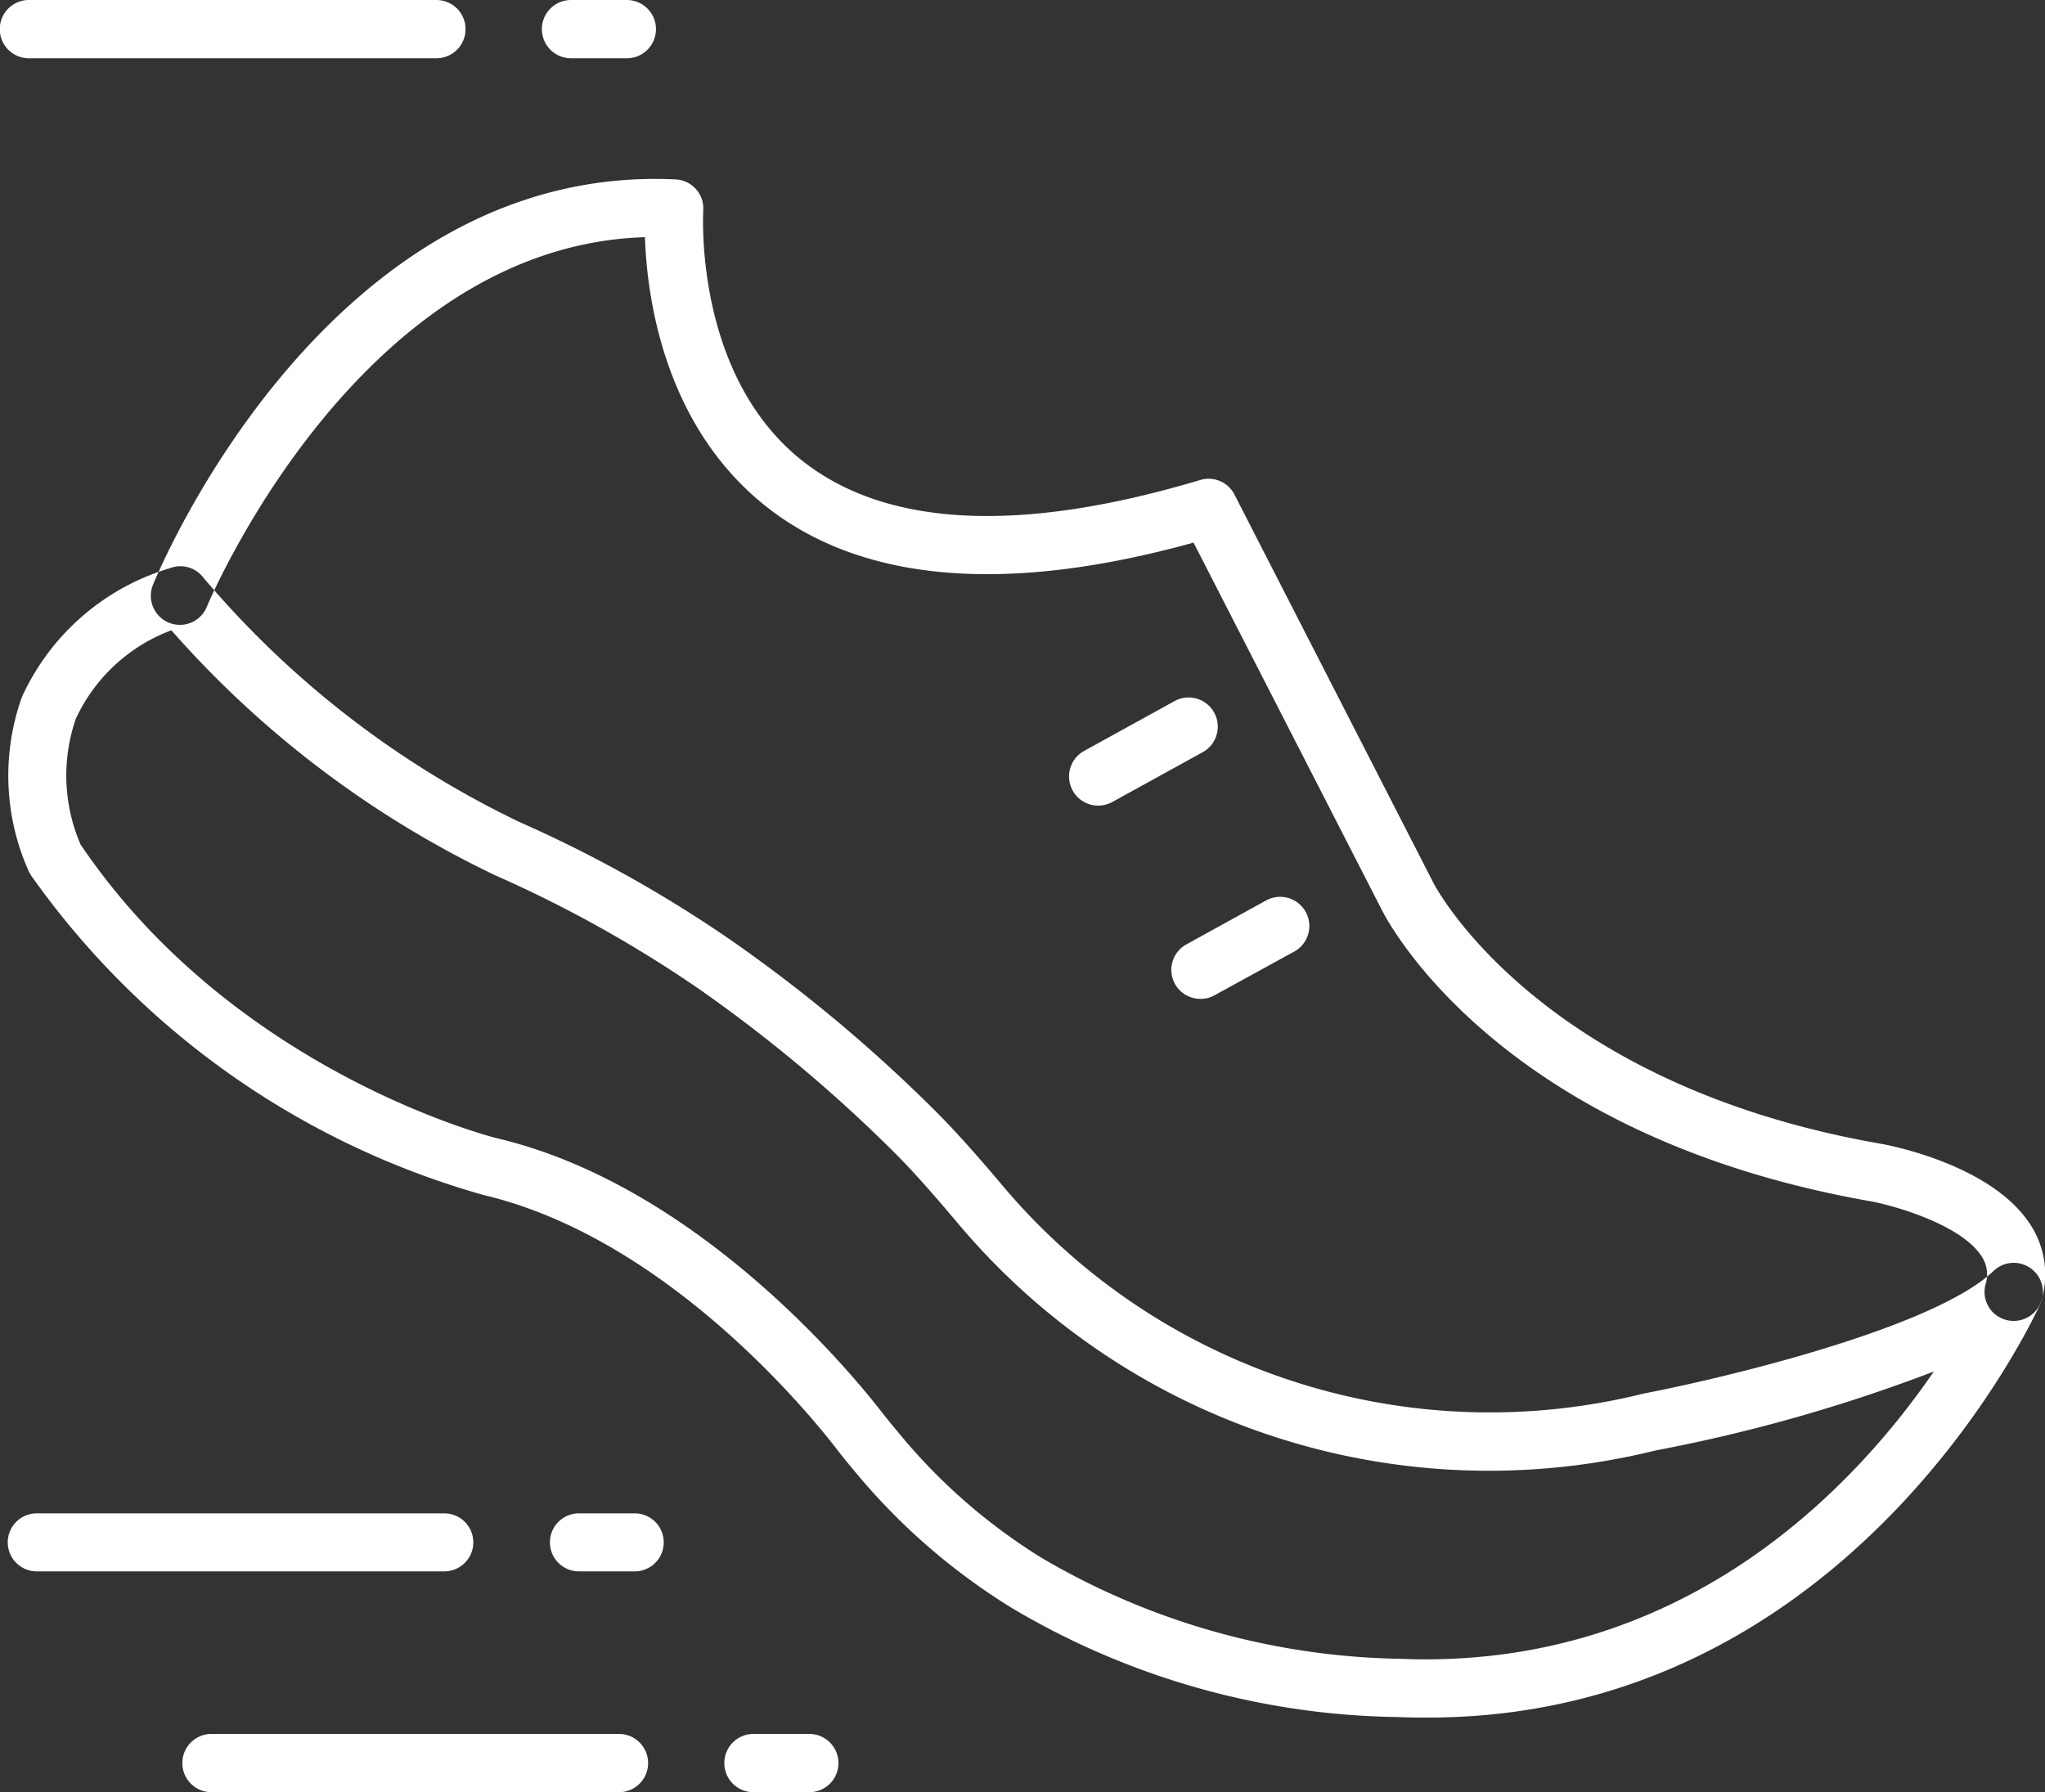
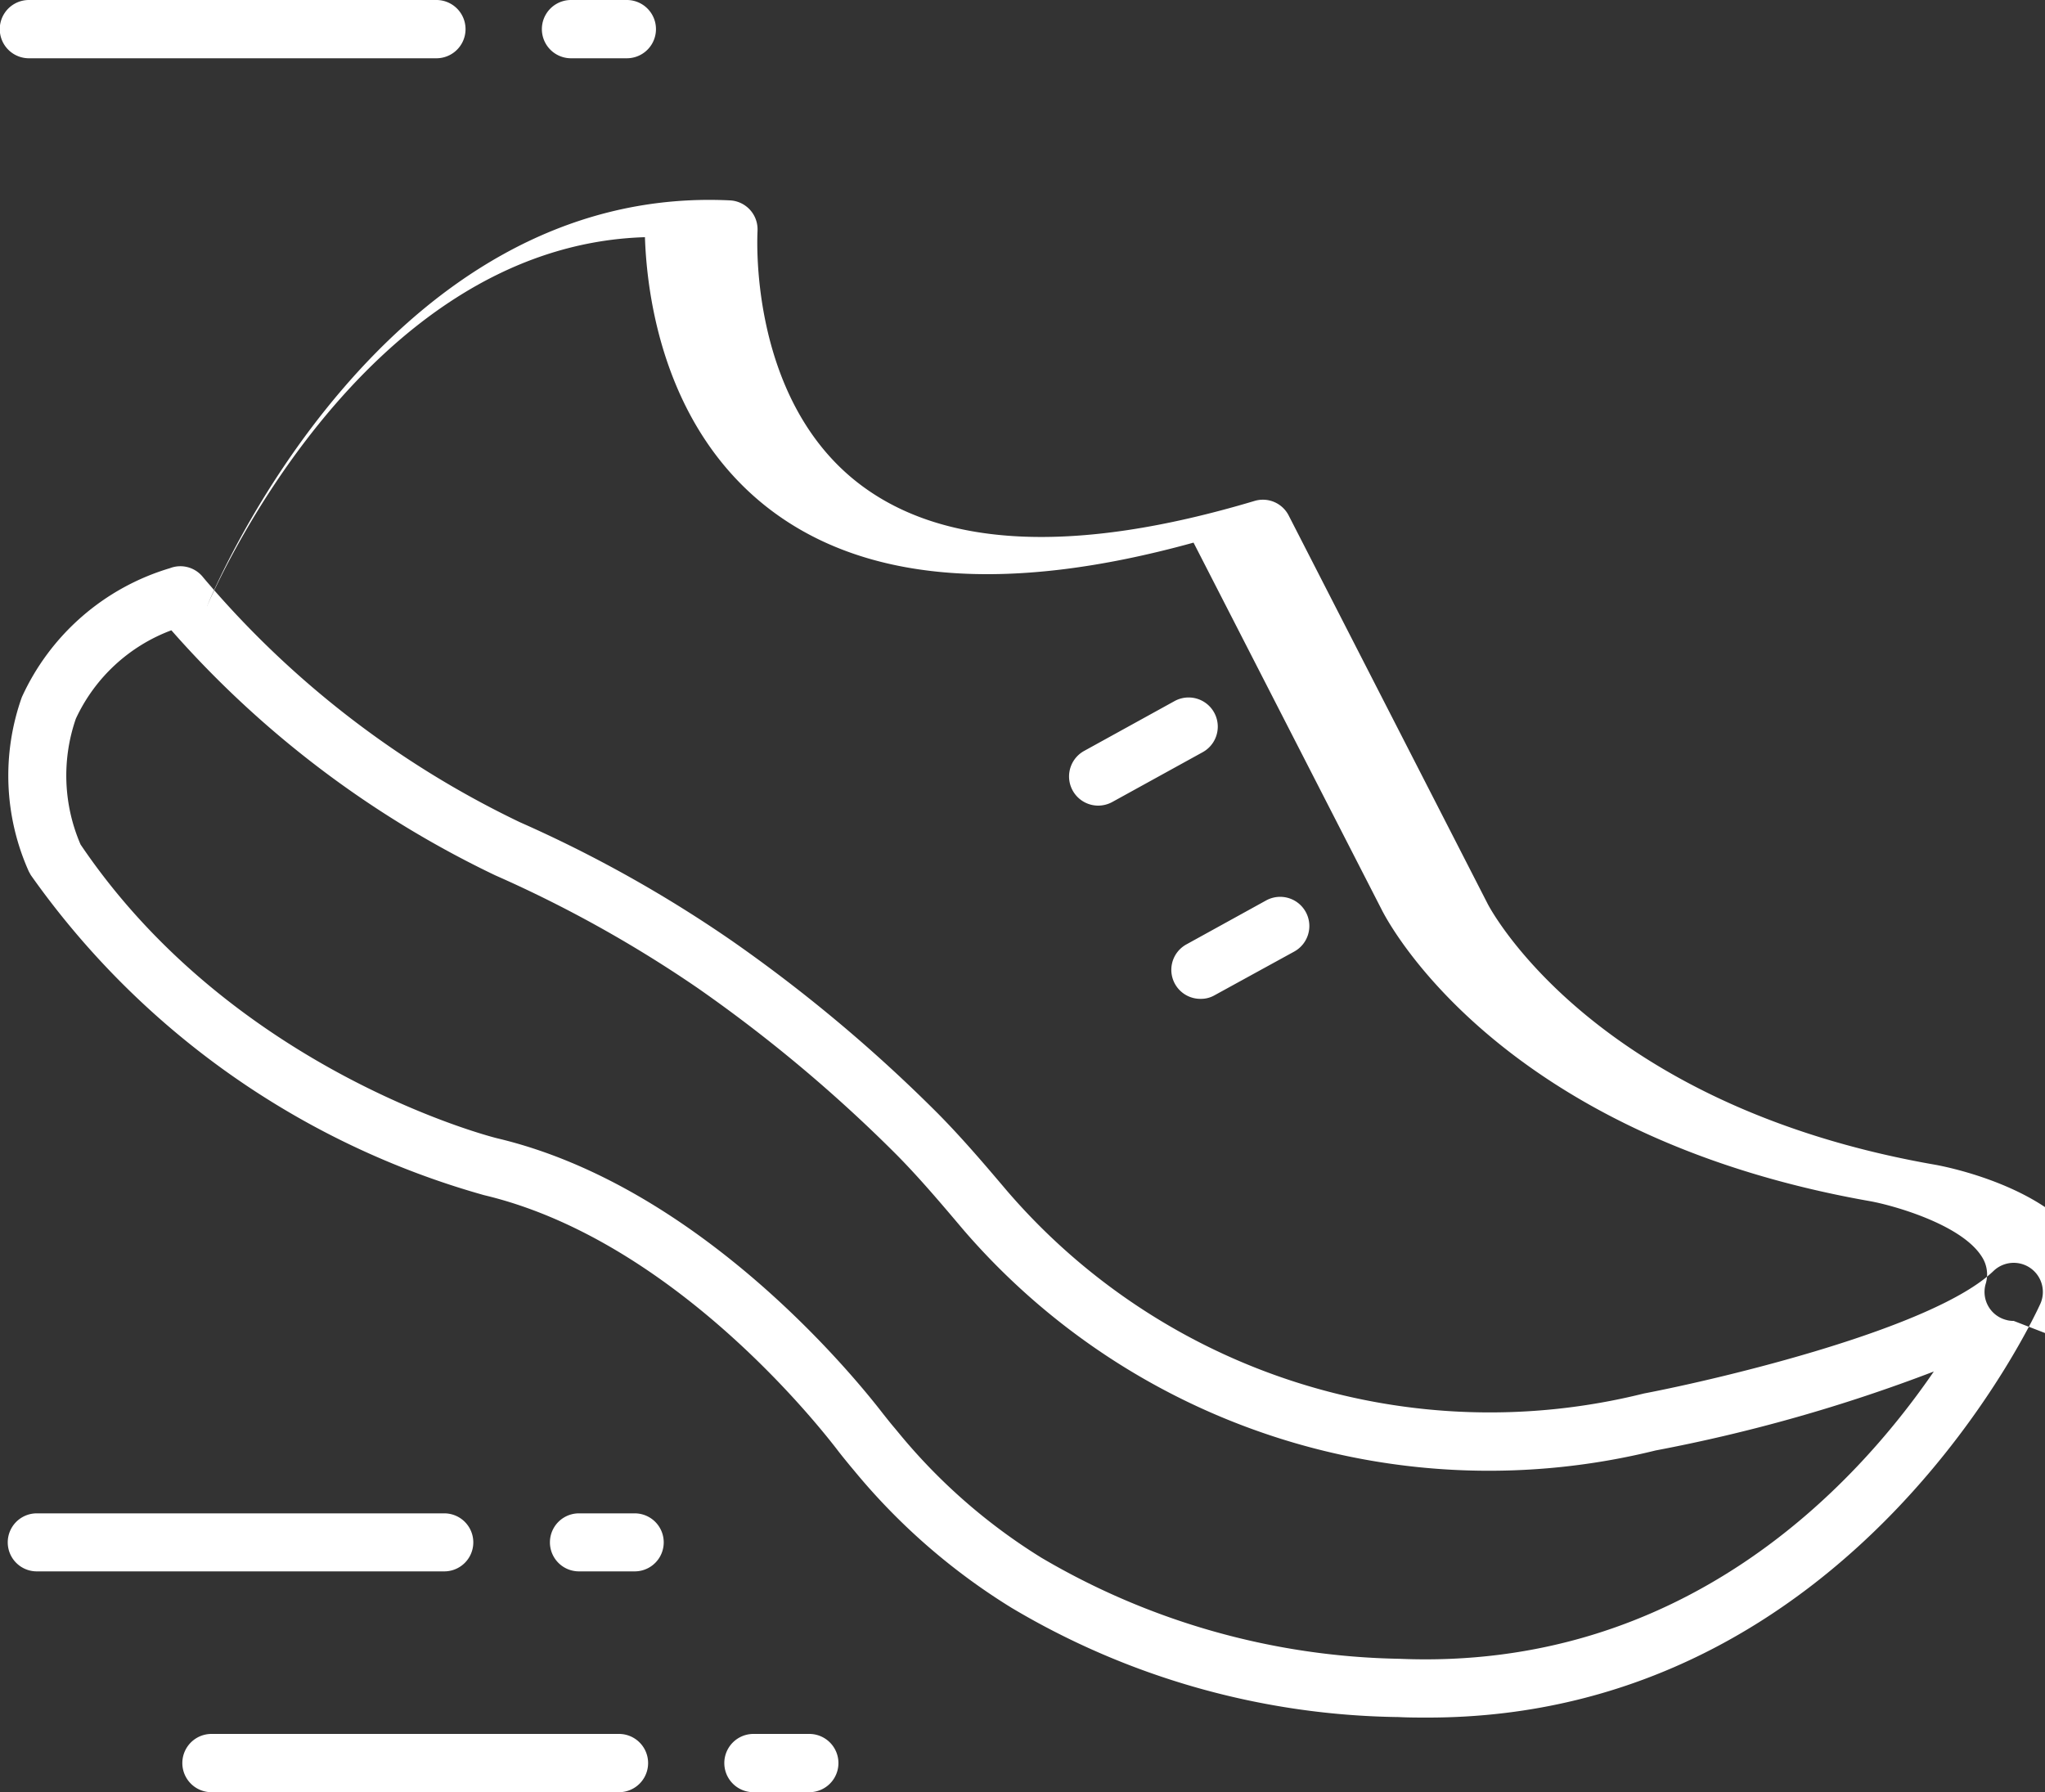
<svg xmlns="http://www.w3.org/2000/svg" width="80" height="70.12" viewBox="0 0 80 70.12">
  <rect x="0" y="0" width="80" height="70.12" fill="#333333" stroke="none" />
  <defs>
    <style>
      .cls-1 {
        fill: #fff;
        fill-rule: evenodd;
      }
    </style>
  </defs>
-   <path id="why-fitness-icon-5" class="cls-1" d="M525.91,1768.14c-0.373,0-.75,0-1.138-0.02a30.339,30.339,0,0,1-15.131-4.27,24.883,24.883,0,0,1-6.172-5.38l-0.151-.18c-0.18-.22-0.353-0.43-0.52-0.65-1.048-1.36-6.642-8.24-13.8-9.94a32.439,32.439,0,0,1-17.729-12.52c-0.029-.05-0.055-0.1-0.078-0.14a9.163,9.163,0,0,1-.276-6.82,9.271,9.271,0,0,1,5.795-5.05,1.13,1.13,0,0,1,1.3.36,37.255,37.255,0,0,0,12.392,9.58,50.6,50.6,0,0,1,8.278,4.63,59.388,59.388,0,0,1,8.066,6.76c0.96,0.97,1.844,2.01,2.7,3.02a24.909,24.909,0,0,0,24.927,7.94c3.035-.58,11.345-2.55,13.682-4.8a1.14,1.14,0,0,1,1.83,1.28c-0.077.16-7.251,16.2-23.969,16.2h0Zm-1.118-2.3c11.1,0.47,17.814-6.71,20.921-11.24a63.319,63.319,0,0,1-10.889,3.09,27.135,27.135,0,0,1-27.088-8.65c-0.862-1.02-1.717-2.03-2.619-2.94a57.341,57.341,0,0,0-7.758-6.5,48.91,48.91,0,0,0-7.917-4.41,39.62,39.62,0,0,1-12.676-9.59,6.7,6.7,0,0,0-3.737,3.46,6.8,6.8,0,0,0,.184,4.92c6.029,8.93,16.215,11.48,16.317,11.5,7.9,1.88,13.943,9.3,15.074,10.77,0.152,0.19.3,0.38,0.455,0.56l0.149,0.18a22.616,22.616,0,0,0,5.6,4.9,28.566,28.566,0,0,0,13.981,3.95h0Zm24.044-13.22a1,1,0,0,1-.3-0.04,1.131,1.131,0,0,1-.8-1.39h0a1.269,1.269,0,0,0-.151-1.09c-0.8-1.26-3.47-2-4.344-2.16-14.647-2.57-18.961-11.07-19.138-11.43l-7.35-14.34c-7.373,2.04-13.019,1.55-16.778-1.46-3.96-3.18-4.607-8.19-4.683-10.49-11.216.34-17.07,14.3-17.131,14.44a1.137,1.137,0,0,1-2.122-.82c0-.01.01-0.03,0.016-0.04,0.276-.67,6.908-16.49,20.438-15.84a1.134,1.134,0,0,1,1.081,1.19,0.117,0.117,0,0,1,0,.02c0,0.07-.386,6.39,3.84,9.77,3.292,2.63,8.54,2.89,15.6.78a1.134,1.134,0,0,1,1.34.57l7.787,15.2c0.047,0.09,4.068,7.86,17.5,10.2,0.455,0.08,4.391.86,5.866,3.19a3.561,3.561,0,0,1,.427,2.9,1.131,1.131,0,0,1-1.1.84h0Zm-35.813-20.16a1.141,1.141,0,0,1-.55-2.14l3.537-1.95a1.141,1.141,0,0,1,1.1,2h0l-3.539,1.95a1.161,1.161,0,0,1-.547.14h0Zm4,7.56a1.135,1.135,0,0,1-.55-2.13l3.119-1.72a1.141,1.141,0,0,1,1.1,2h0l-3.117,1.71a1.066,1.066,0,0,1-.55.14h0Zm-22.752,31.04H478.335a1.14,1.14,0,0,1,0-2.28h15.941A1.14,1.14,0,0,1,494.276,1771.06Zm7.448,0h-2.182a1.14,1.14,0,0,1,0-2.28h2.182A1.14,1.14,0,0,1,501.724,1771.06Zm-14.28-8.64H471.5a1.135,1.135,0,1,1,0-2.27h15.941A1.135,1.135,0,1,1,487.444,1762.42Zm7.448,0H492.71a1.135,1.135,0,1,1,0-2.27h2.182A1.135,1.135,0,1,1,494.892,1762.42Zm-7.758-59.2H471.193a1.14,1.14,0,0,1,0-2.28h15.941A1.14,1.14,0,0,1,487.134,1703.22Zm7.45,0H492.4a1.14,1.14,0,0,1,0-2.28h2.183A1.14,1.14,0,0,1,494.584,1703.22Z" transform="translate(-470.062 -1700.94)" />
+   <path id="why-fitness-icon-5" class="cls-1" d="M525.91,1768.14c-0.373,0-.75,0-1.138-0.02a30.339,30.339,0,0,1-15.131-4.27,24.883,24.883,0,0,1-6.172-5.38l-0.151-.18c-0.18-.22-0.353-0.43-0.52-0.65-1.048-1.36-6.642-8.24-13.8-9.94a32.439,32.439,0,0,1-17.729-12.52c-0.029-.05-0.055-0.1-0.078-0.14a9.163,9.163,0,0,1-.276-6.82,9.271,9.271,0,0,1,5.795-5.05,1.13,1.13,0,0,1,1.3.36,37.255,37.255,0,0,0,12.392,9.58,50.6,50.6,0,0,1,8.278,4.63,59.388,59.388,0,0,1,8.066,6.76c0.96,0.97,1.844,2.01,2.7,3.02a24.909,24.909,0,0,0,24.927,7.94c3.035-.58,11.345-2.55,13.682-4.8a1.14,1.14,0,0,1,1.83,1.28c-0.077.16-7.251,16.2-23.969,16.2h0Zm-1.118-2.3c11.1,0.47,17.814-6.71,20.921-11.24a63.319,63.319,0,0,1-10.889,3.09,27.135,27.135,0,0,1-27.088-8.65c-0.862-1.02-1.717-2.03-2.619-2.94a57.341,57.341,0,0,0-7.758-6.5,48.91,48.91,0,0,0-7.917-4.41,39.62,39.62,0,0,1-12.676-9.59,6.7,6.7,0,0,0-3.737,3.46,6.8,6.8,0,0,0,.184,4.92c6.029,8.93,16.215,11.48,16.317,11.5,7.9,1.88,13.943,9.3,15.074,10.77,0.152,0.19.3,0.38,0.455,0.56l0.149,0.18a22.616,22.616,0,0,0,5.6,4.9,28.566,28.566,0,0,0,13.981,3.95h0Zm24.044-13.22a1,1,0,0,1-.3-0.04,1.131,1.131,0,0,1-.8-1.39h0a1.269,1.269,0,0,0-.151-1.09c-0.8-1.26-3.47-2-4.344-2.16-14.647-2.57-18.961-11.07-19.138-11.43l-7.35-14.34c-7.373,2.04-13.019,1.55-16.778-1.46-3.96-3.18-4.607-8.19-4.683-10.49-11.216.34-17.07,14.3-17.131,14.44c0-.01.01-0.03,0.016-0.04,0.276-.67,6.908-16.49,20.438-15.84a1.134,1.134,0,0,1,1.081,1.19,0.117,0.117,0,0,1,0,.02c0,0.07-.386,6.39,3.84,9.77,3.292,2.63,8.54,2.89,15.6.78a1.134,1.134,0,0,1,1.34.57l7.787,15.2c0.047,0.09,4.068,7.86,17.5,10.2,0.455,0.08,4.391.86,5.866,3.19a3.561,3.561,0,0,1,.427,2.9,1.131,1.131,0,0,1-1.1.84h0Zm-35.813-20.16a1.141,1.141,0,0,1-.55-2.14l3.537-1.95a1.141,1.141,0,0,1,1.1,2h0l-3.539,1.95a1.161,1.161,0,0,1-.547.14h0Zm4,7.56a1.135,1.135,0,0,1-.55-2.13l3.119-1.72a1.141,1.141,0,0,1,1.1,2h0l-3.117,1.71a1.066,1.066,0,0,1-.55.14h0Zm-22.752,31.04H478.335a1.14,1.14,0,0,1,0-2.28h15.941A1.14,1.14,0,0,1,494.276,1771.06Zm7.448,0h-2.182a1.14,1.14,0,0,1,0-2.28h2.182A1.14,1.14,0,0,1,501.724,1771.06Zm-14.28-8.64H471.5a1.135,1.135,0,1,1,0-2.27h15.941A1.135,1.135,0,1,1,487.444,1762.42Zm7.448,0H492.71a1.135,1.135,0,1,1,0-2.27h2.182A1.135,1.135,0,1,1,494.892,1762.42Zm-7.758-59.2H471.193a1.14,1.14,0,0,1,0-2.28h15.941A1.14,1.14,0,0,1,487.134,1703.22Zm7.45,0H492.4a1.14,1.14,0,0,1,0-2.28h2.183A1.14,1.14,0,0,1,494.584,1703.22Z" transform="translate(-470.062 -1700.94)" />
</svg>